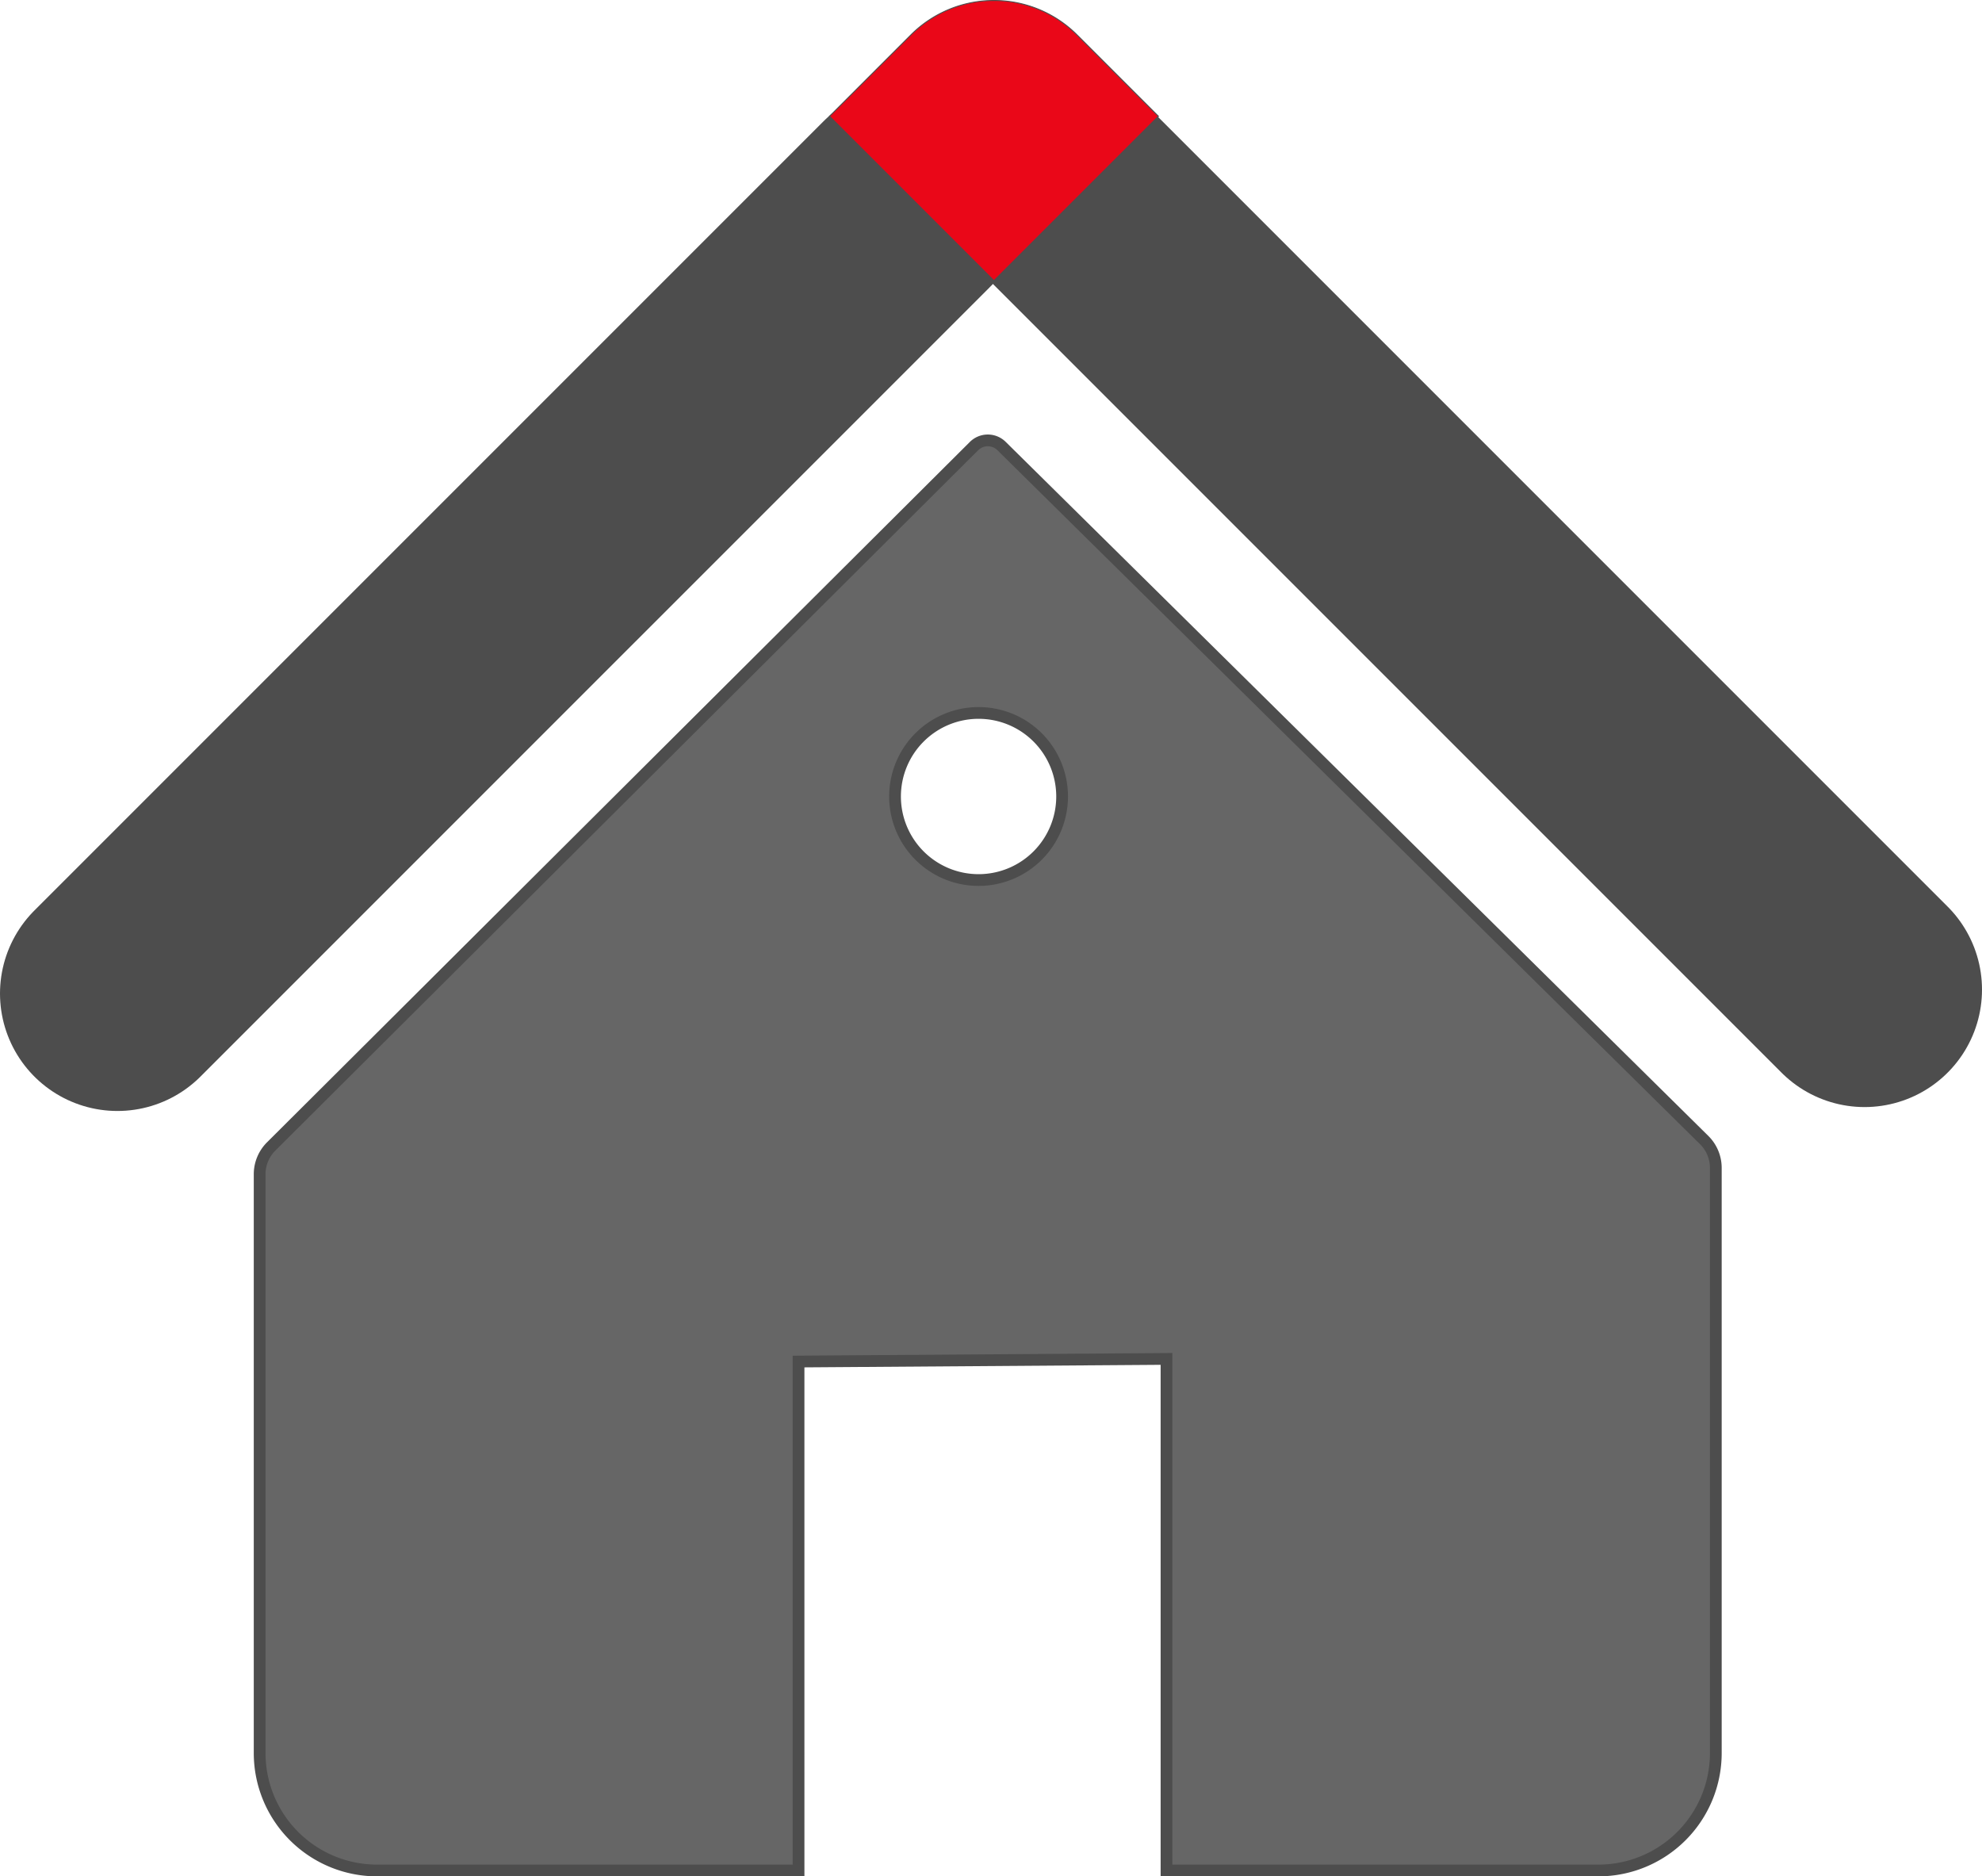
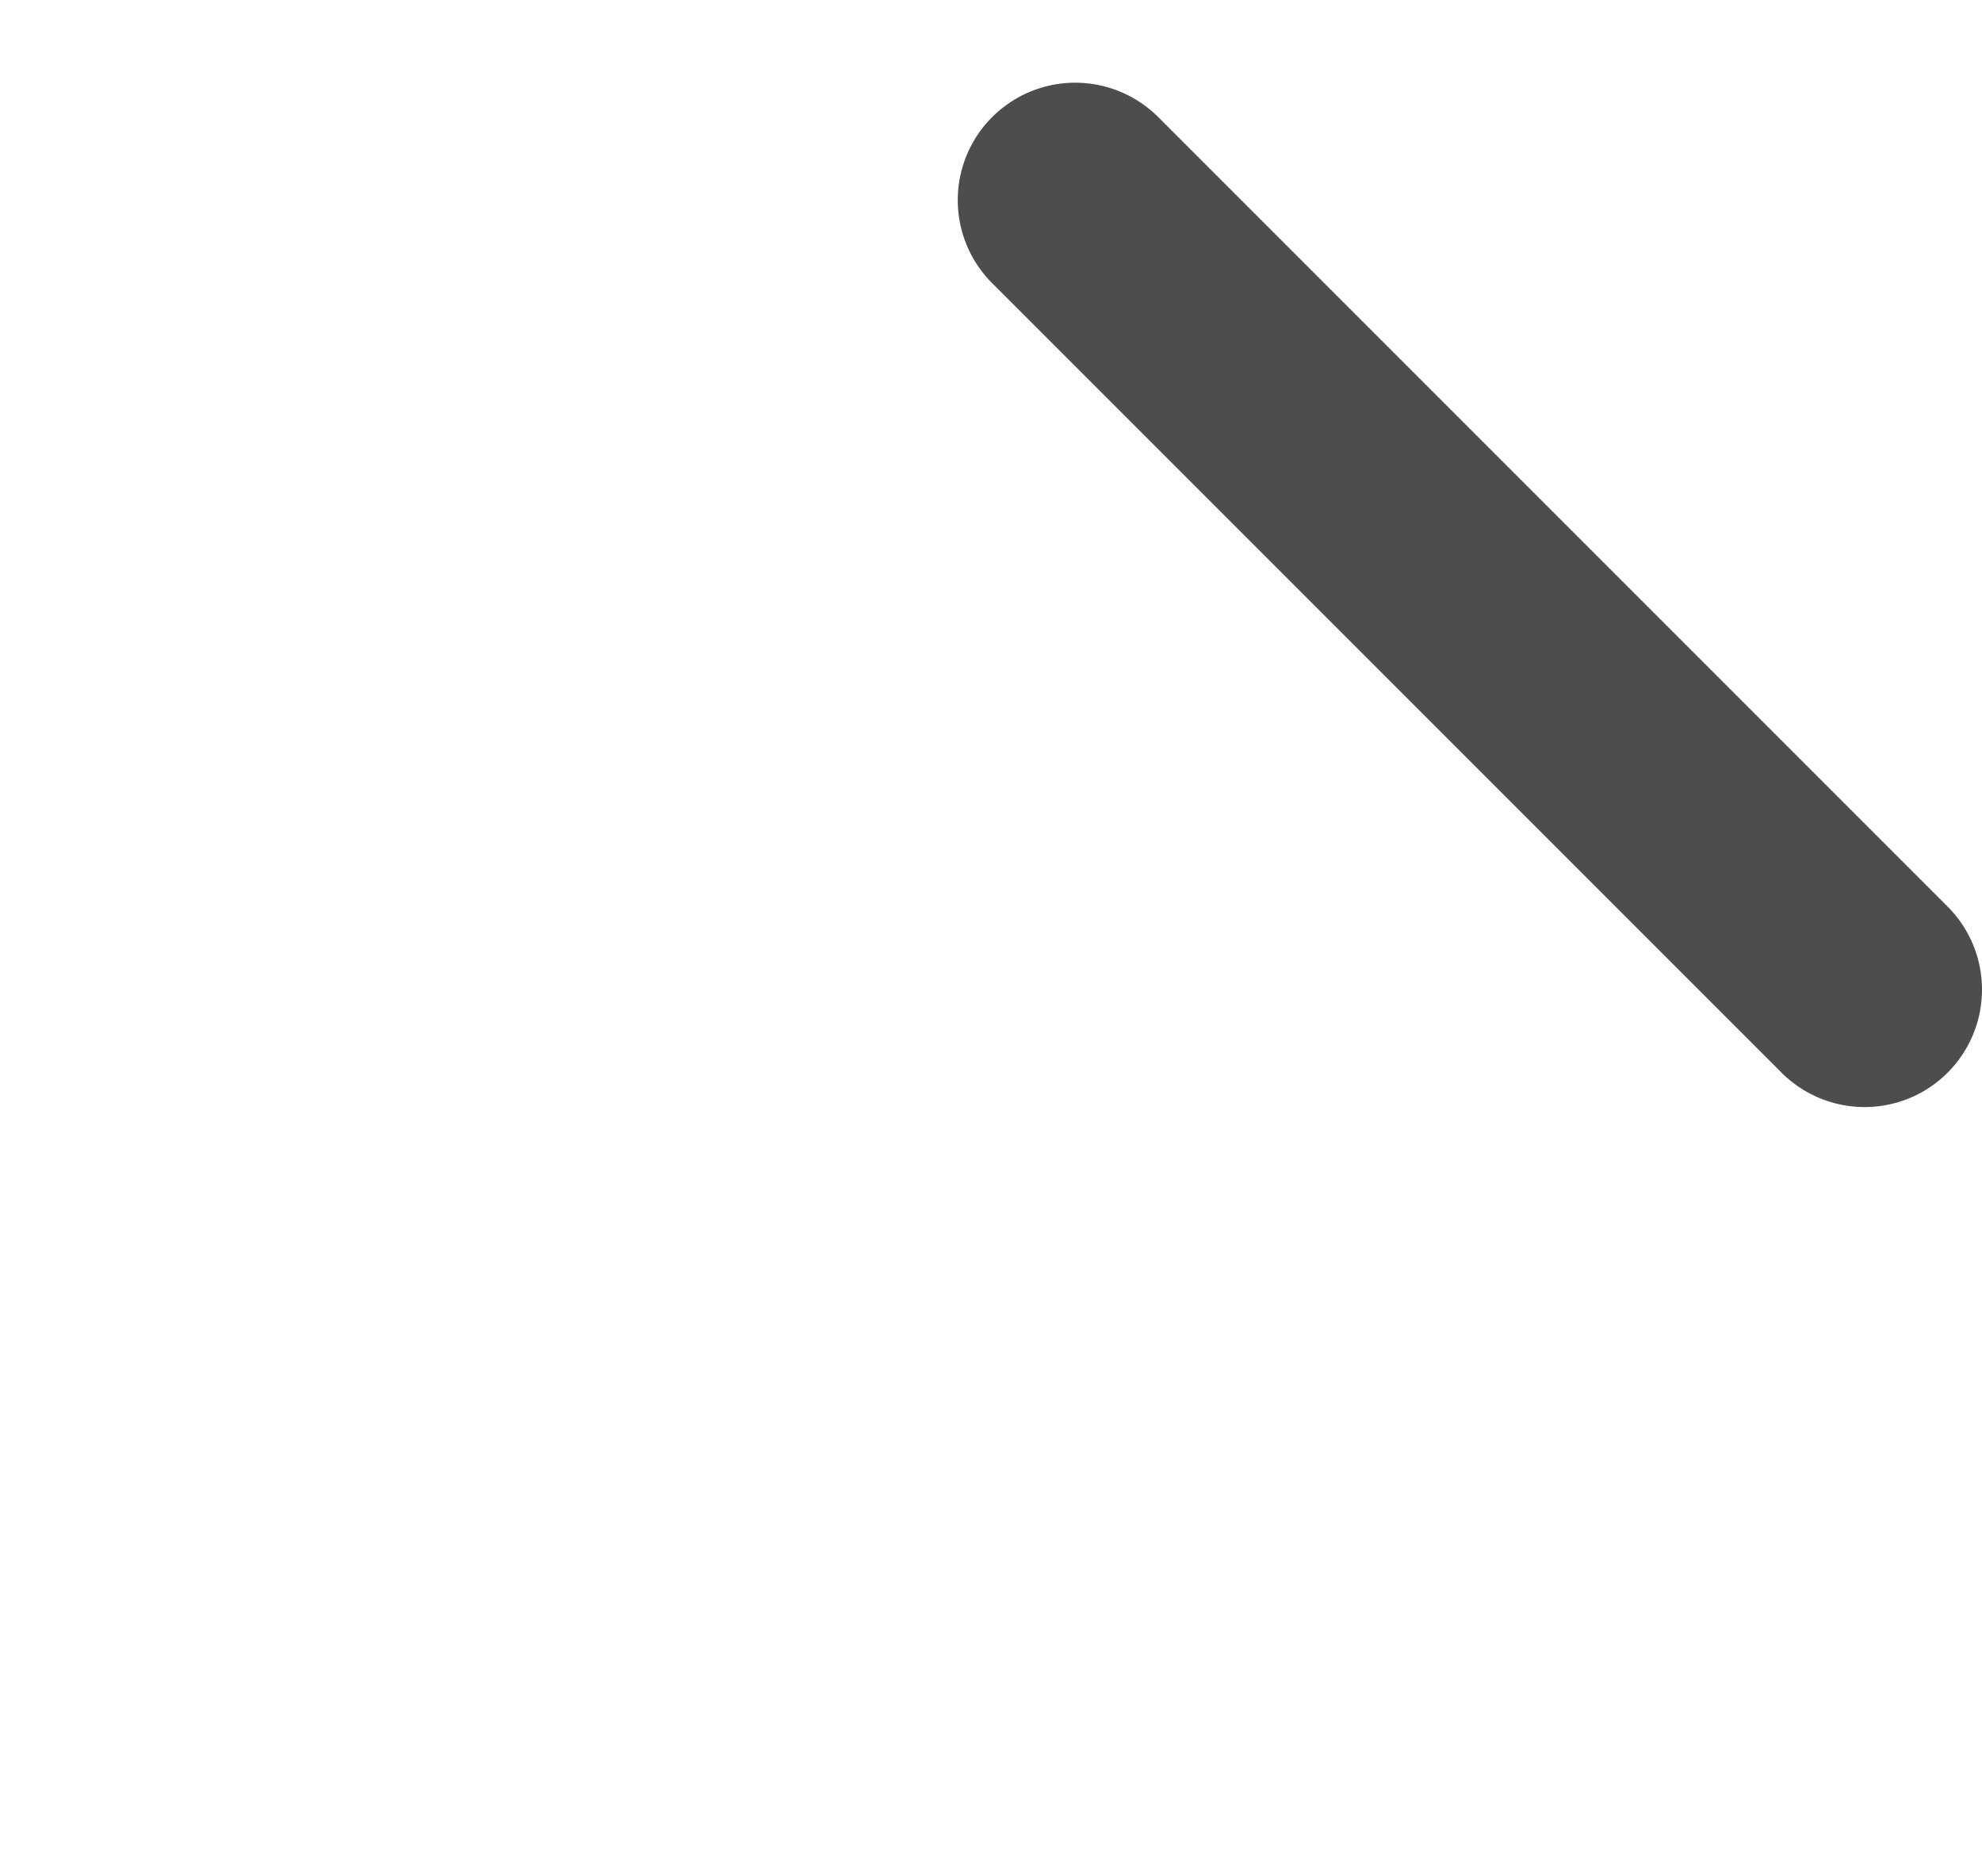
<svg xmlns="http://www.w3.org/2000/svg" viewBox="0 0 506.33 479.28">
  <defs>
    <style>.a{fill:none;stroke-width:60px;}.a,.b,.c,.d{stroke:#4d4d4d;stroke-linecap:round;stroke-miterlimit:10;}.b{fill:#4d4d4d;stroke-width:20px;}.c{fill:#ea0718;stroke-width:0.25px;}.d{fill:#666;stroke-width:3px;}</style>
  </defs>
  <title>home</title>
-   <line class="a" x1="30" y1="253.78" x2="231.67" y2="52.12" />
-   <path class="b" d="M226,44.33c10.43-10.28,34.15-18.09,57.17-3C292,47.13,294.62,53.6,299.33,58" transform="translate(-2.67 -11.22)" />
  <line class="a" x1="274.67" y1="51.12" x2="476.33" y2="252.78" />
-   <path class="c" d="M256.89,11.22h29.4a0,0,0,0,1,0,0v59.4a0,0,0,0,1,0,0h-59.4a0,0,0,0,1,0,0V41.22a30,30,0,0,1,30-30Z" transform="translate(101.42 -180.67) rotate(45)" />
-   <path class="d" d="M258.53,125.15,438,302.4a10,10,0,0,1,3,7.11V459a30,30,0,0,1-30,30H300.67V358.33l-94,.67V489H99a30,30,0,0,1-30-30V311.15a10,10,0,0,1,2.94-7.08l179.55-178.9A5,5,0,0,1,258.53,125.15Zm-5.86,68.18A21.34,21.34,0,1,0,274,214.67,21.33,21.33,0,0,0,252.67,193.33Z" transform="translate(-2.67 -11.22)" />
</svg>